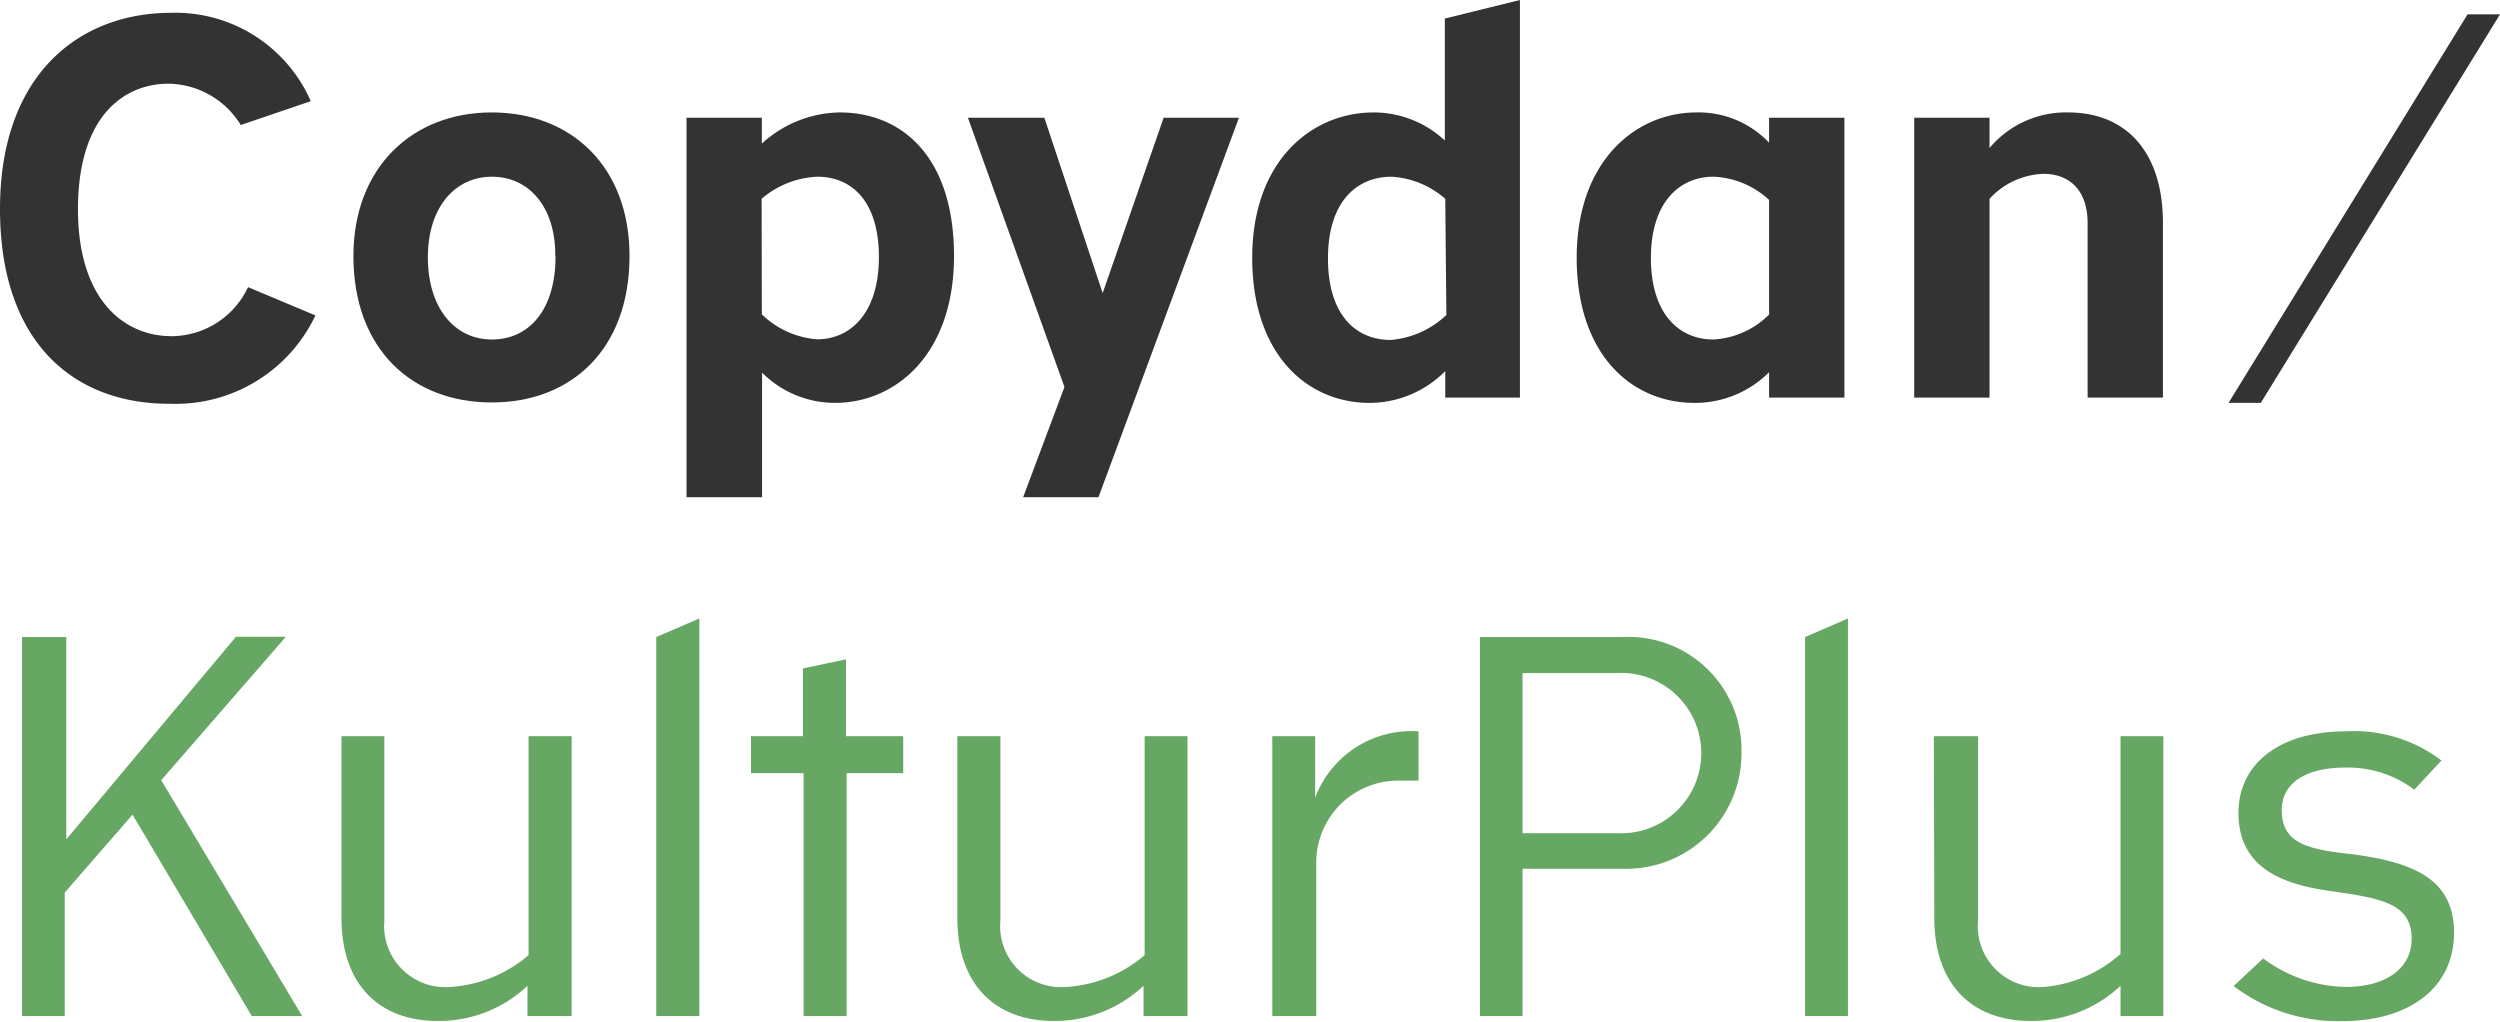
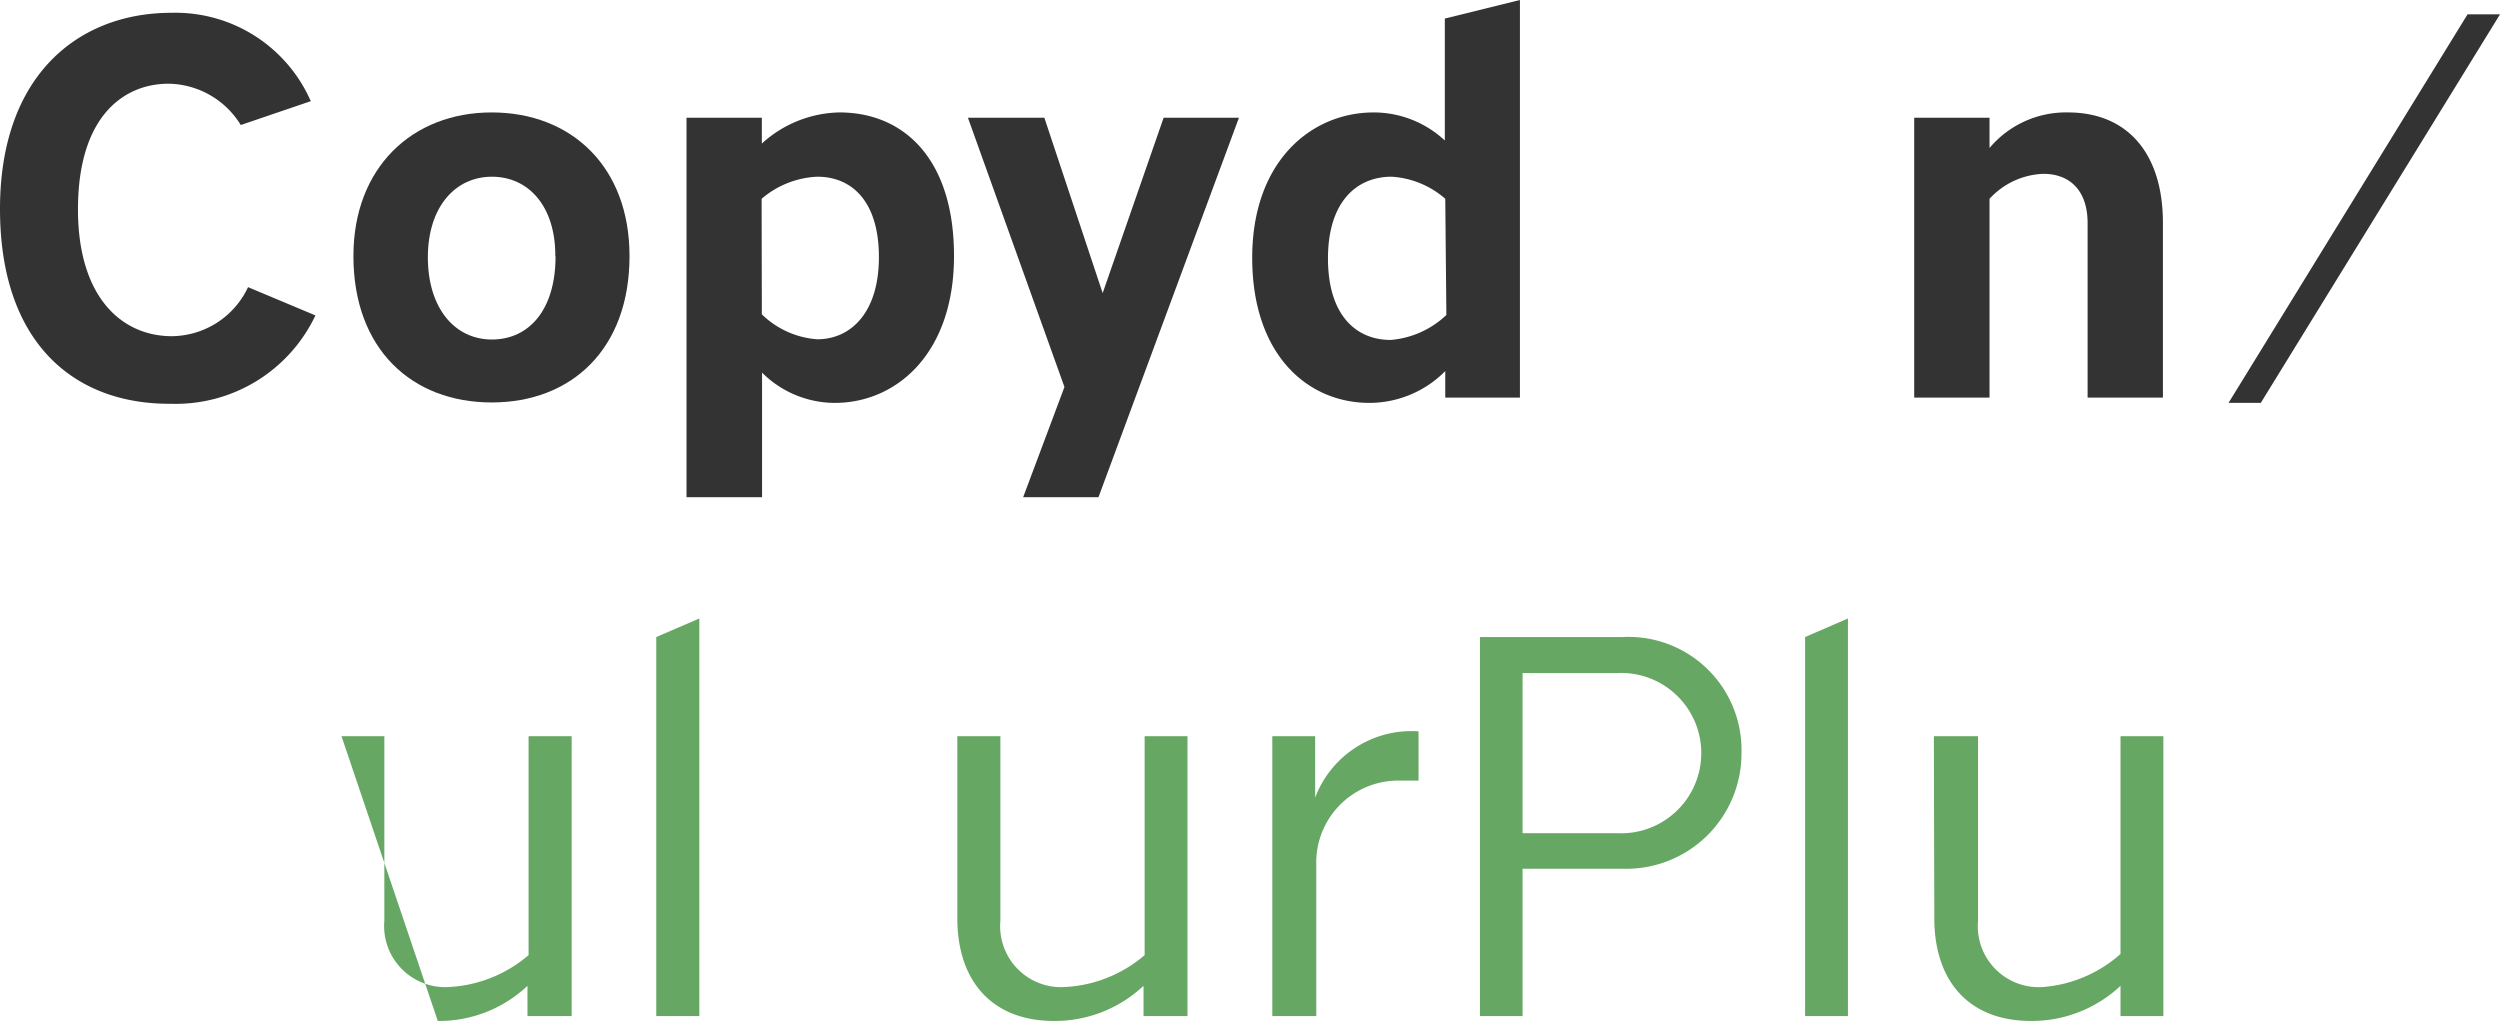
<svg xmlns="http://www.w3.org/2000/svg" viewBox="0 0 113.18 46.27">
  <defs>
    <style>.cls-1{fill:#333;}.cls-2{fill:#65a763;}</style>
  </defs>
  <title>DMAsset 1copydan</title>
  <g id="Layer_2" data-name="Layer 2">
    <g id="Layer_1-2" data-name="Layer 1">
      <path class="cls-1" d="M14.28,14.28a7,7,0,0,1-6.55,4C3.38,18.31,0,15.55,0,9.46S3.58.58,7.75.58a6.69,6.69,0,0,1,6.32,4L10.9,5.66A3.9,3.9,0,0,0,7.63,3.79c-2,0-4.1,1.44-4.1,5.69,0,4,2,5.74,4.25,5.74A3.85,3.85,0,0,0,11.23,13Z" />
      <path class="cls-1" d="M16,11.59c0-4,2.66-6.5,6.26-6.5s6.24,2.45,6.24,6.5c0,4.23-2.64,6.63-6.24,6.63S16,15.82,16,11.59Zm9.14,0C25.15,9.34,23.93,8,22.27,8s-2.9,1.37-2.9,3.65,1.2,3.72,2.9,3.72S25.15,14,25.15,11.62Z" />
      <path class="cls-1" d="M31.08,5.33h3.41V6.5A5.35,5.35,0,0,1,38,5.09c2.91,0,5.19,2.09,5.19,6.5s-2.6,6.65-5.4,6.65a4.68,4.68,0,0,1-3.29-1.37v5.64H31.08Zm3.41,8.9A4,4,0,0,0,37,15.36c1.51,0,2.79-1.2,2.79-3.72S38.57,8,37,8a4.14,4.14,0,0,0-2.52,1Z" />
      <path class="cls-1" d="M48.19,17.52,43.82,5.33h3.46l2.64,7.94,2.76-7.94h3.41L49.73,22.51H46.32Z" />
      <path class="cls-1" d="M65.43,16.8A4.84,4.84,0,0,1,62,18.24c-2.81,0-5.31-2.18-5.31-6.57s2.69-6.58,5.5-6.58a4.73,4.73,0,0,1,3.22,1.27V.84L68.81,0V18H65.43Zm0-7.8A4.06,4.06,0,0,0,63,8c-1.58,0-2.88,1.13-2.88,3.7s1.27,3.69,2.84,3.69a4.15,4.15,0,0,0,2.52-1.13Z" />
-       <path class="cls-1" d="M80.09,16.85a4.73,4.73,0,0,1-3.38,1.39c-2.84,0-5.33-2.18-5.33-6.57s2.68-6.58,5.42-6.58a4.4,4.4,0,0,1,3.29,1.37V5.33H83.5V18H80.09Zm0-7.8A3.94,3.94,0,0,0,77.57,8c-1.51,0-2.83,1.13-2.83,3.68s1.29,3.69,2.83,3.69a3.86,3.86,0,0,0,2.52-1.13Z" />
      <path class="cls-1" d="M86.66,5.33h3.41V6.7a4.52,4.52,0,0,1,3.55-1.61c2.69,0,4.3,1.85,4.3,5V18H94.51V10.1c0-1.48-.81-2.23-2-2.23A3.47,3.47,0,0,0,90.07,9v9H86.66Z" />
      <path class="cls-1" d="M111.71.65h1.47L102.35,18.24h-1.46Z" />
-       <path class="cls-2" d="M1,28.84h2V38l7.68-9.17h2.26L7.3,35.32,13.68,46H11.4L6,36.88,2.93,40.41V46H1Z" />
-       <path class="cls-2" d="M15.46,33.33H17.4v8.35a2.77,2.77,0,0,0,3,3,6,6,0,0,0,3.53-1.44V33.33h1.95V46H23.88V44.63a5.82,5.82,0,0,1-4.06,1.59c-2.73,0-4.36-1.73-4.36-4.66Z" />
+       <path class="cls-2" d="M15.46,33.33H17.4v8.35a2.77,2.77,0,0,0,3,3,6,6,0,0,0,3.53-1.44V33.33h1.95V46H23.88V44.63a5.82,5.82,0,0,1-4.06,1.59Z" />
      <path class="cls-2" d="M29.71,28.84,31.66,28V46H29.71Z" />
-       <path class="cls-2" d="M36.38,35H34V33.33h2.35V30.26l1.95-.41v3.48h2.59V35H38.33V46H36.38Z" />
      <path class="cls-2" d="M43.34,33.33h1.95v8.35a2.76,2.76,0,0,0,3,3,6,6,0,0,0,3.53-1.44V33.33h1.94V46H51.77V44.63a5.86,5.86,0,0,1-4.06,1.59c-2.73,0-4.37-1.73-4.37-4.66Z" />
      <path class="cls-2" d="M57.6,33.33h1.94v2.78a4.66,4.66,0,0,1,4.68-3v2.23c-.19,0-.55,0-1,0a3.71,3.71,0,0,0-3.63,3.81V46H57.6Z" />
      <path class="cls-2" d="M67,28.84h6.46a5.12,5.12,0,0,1,5.38,5.26,5.22,5.22,0,0,1-5.38,5.23H68.93V46H67Zm6.2,8.88a3.63,3.63,0,1,0,0-7.25H68.93v7.25Z" />
      <path class="cls-2" d="M81.72,28.84,83.66,28V46H81.72Z" />
      <path class="cls-2" d="M87.55,33.33h2v8.35a2.76,2.76,0,0,0,3,3A6,6,0,0,0,96,43.19V33.33h1.94V46H96V44.63a5.86,5.86,0,0,1-4.06,1.59c-2.74,0-4.37-1.73-4.37-4.66Z" />
-       <path class="cls-2" d="M102.46,43.39a6.42,6.42,0,0,0,3.72,1.29c1.87,0,3-.86,3-2.18,0-1.59-1.34-1.83-3.67-2.16-2.09-.29-4.17-1-4.17-3.53,0-2.21,1.82-3.7,4.87-3.7a6.51,6.51,0,0,1,4.32,1.32l-1.23,1.32a5,5,0,0,0-3.14-1c-1.66,0-2.86.63-2.86,1.92,0,1.49,1.11,1.78,3.17,2,2.74.36,4.63,1.09,4.63,3.56s-2,4-5.08,4a7.83,7.83,0,0,1-4.9-1.59Z" />
    </g>
  </g>
</svg>